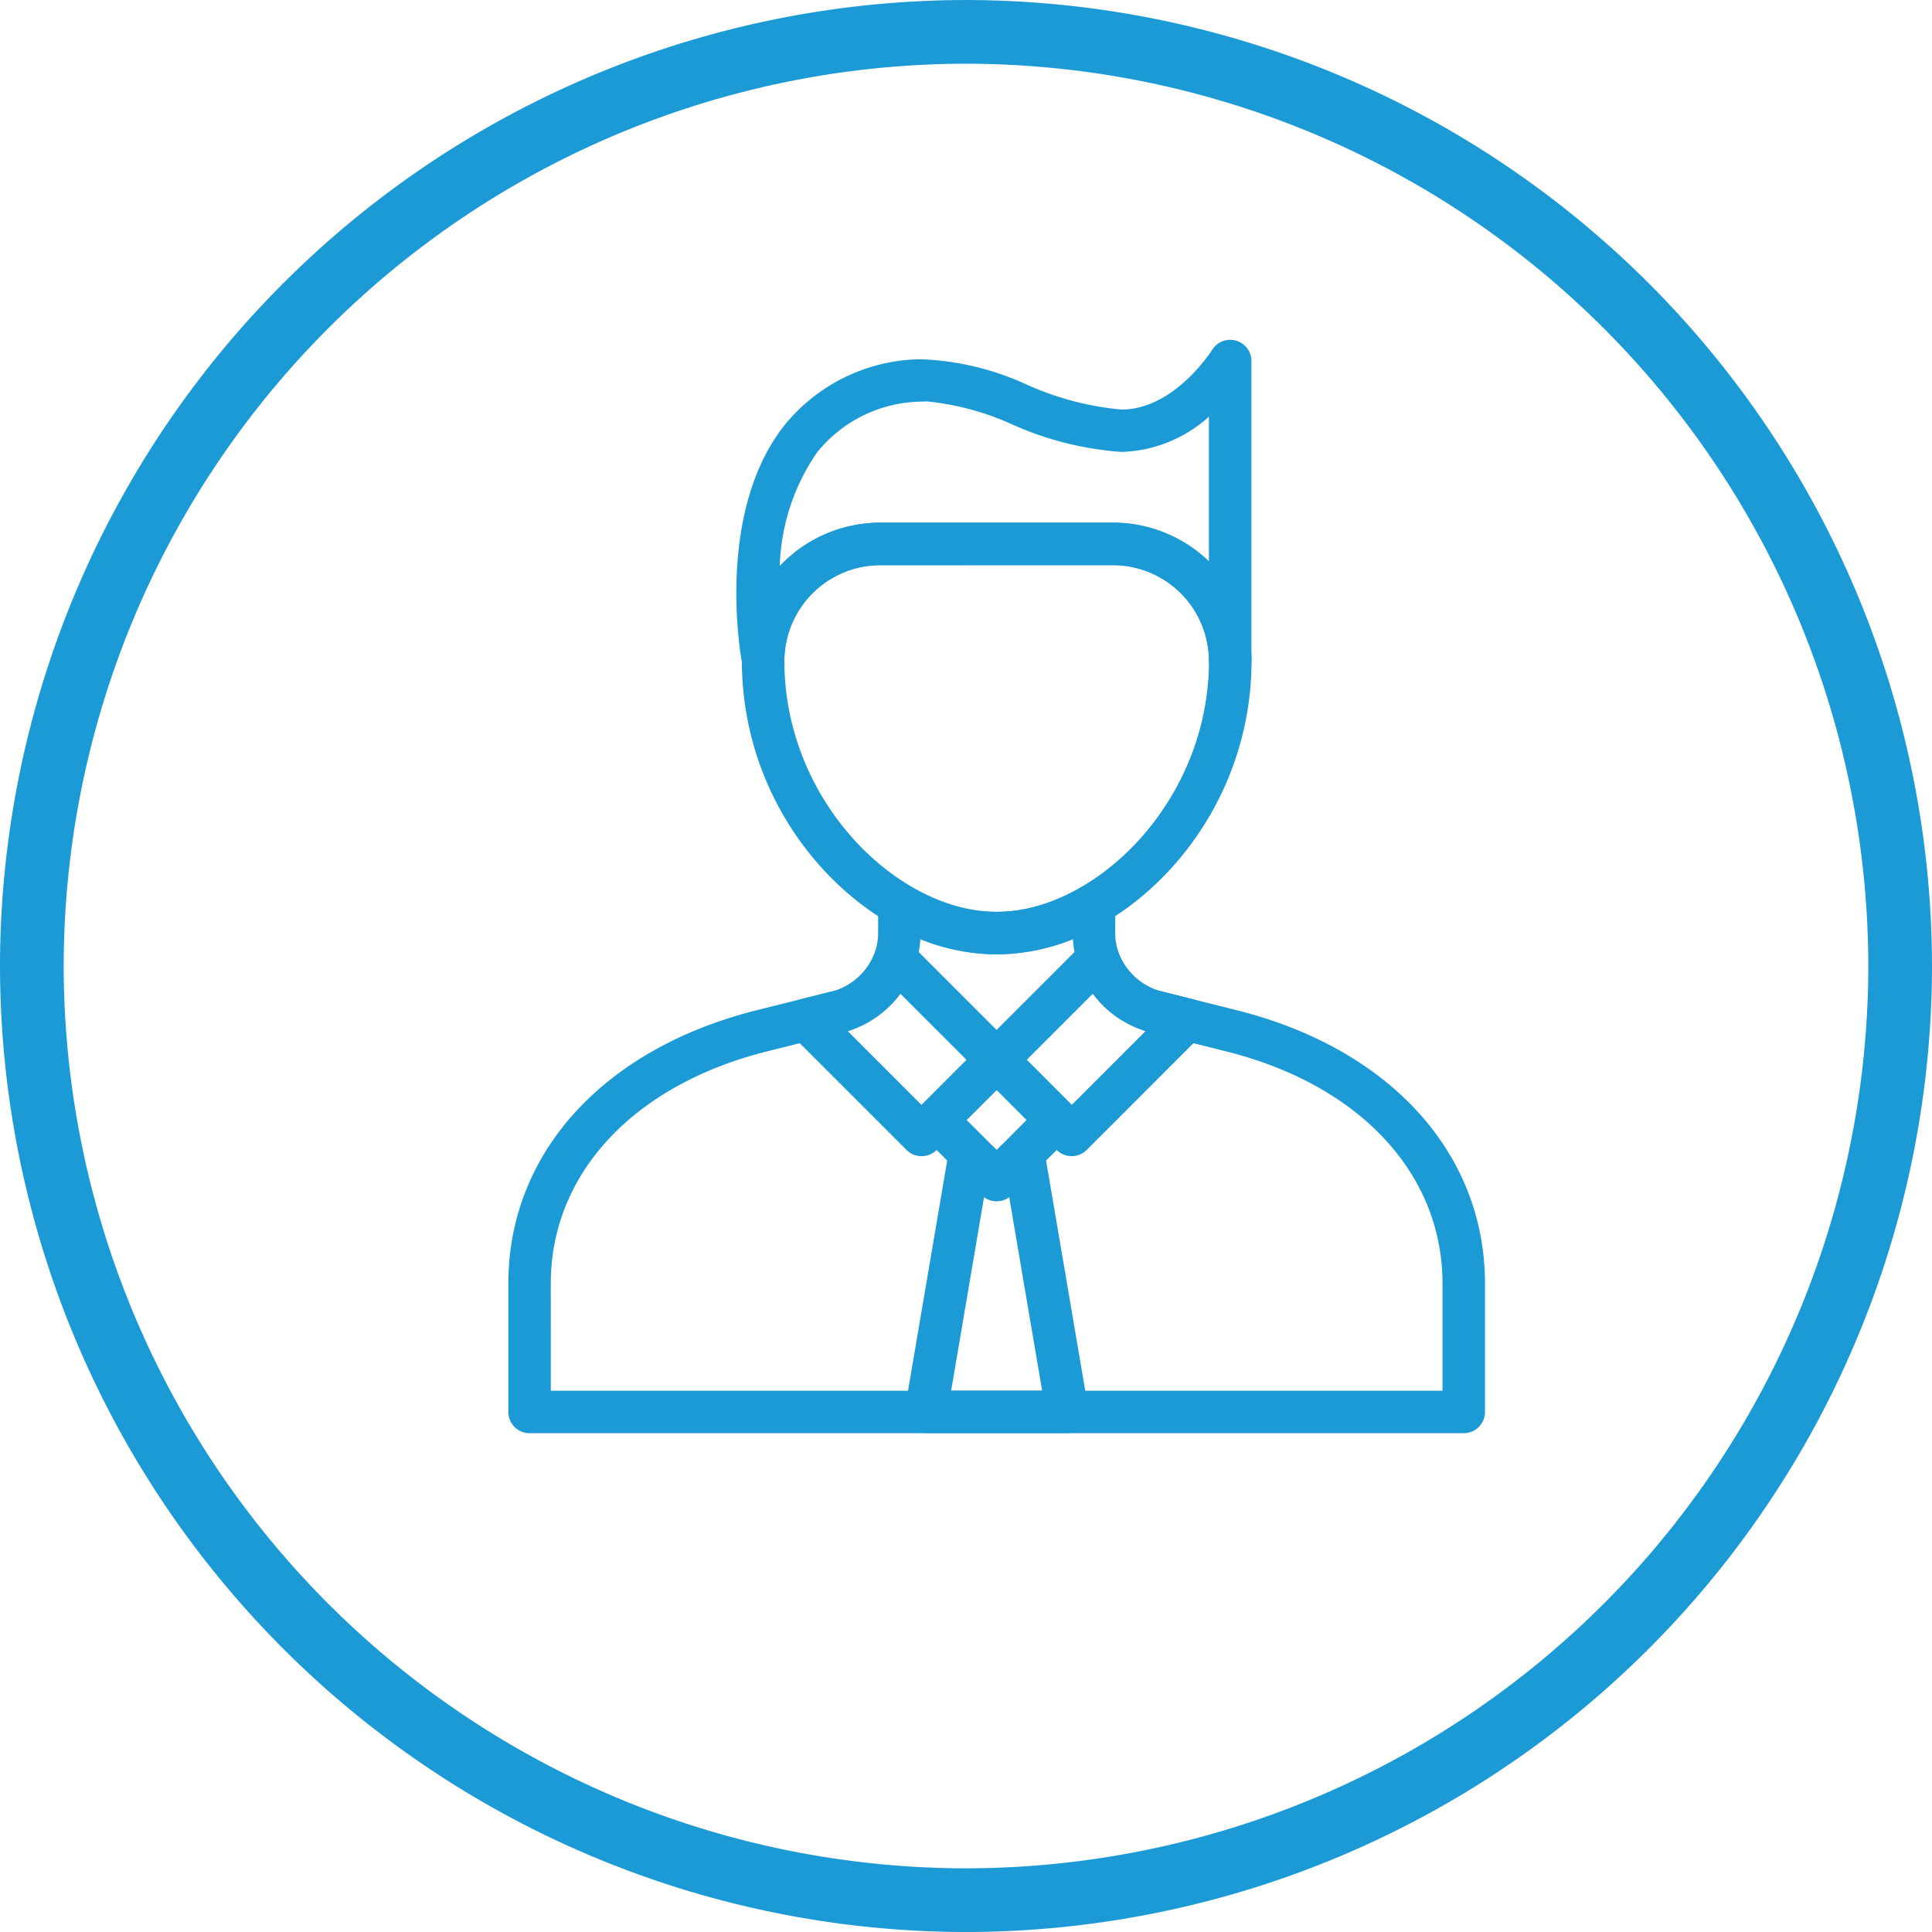
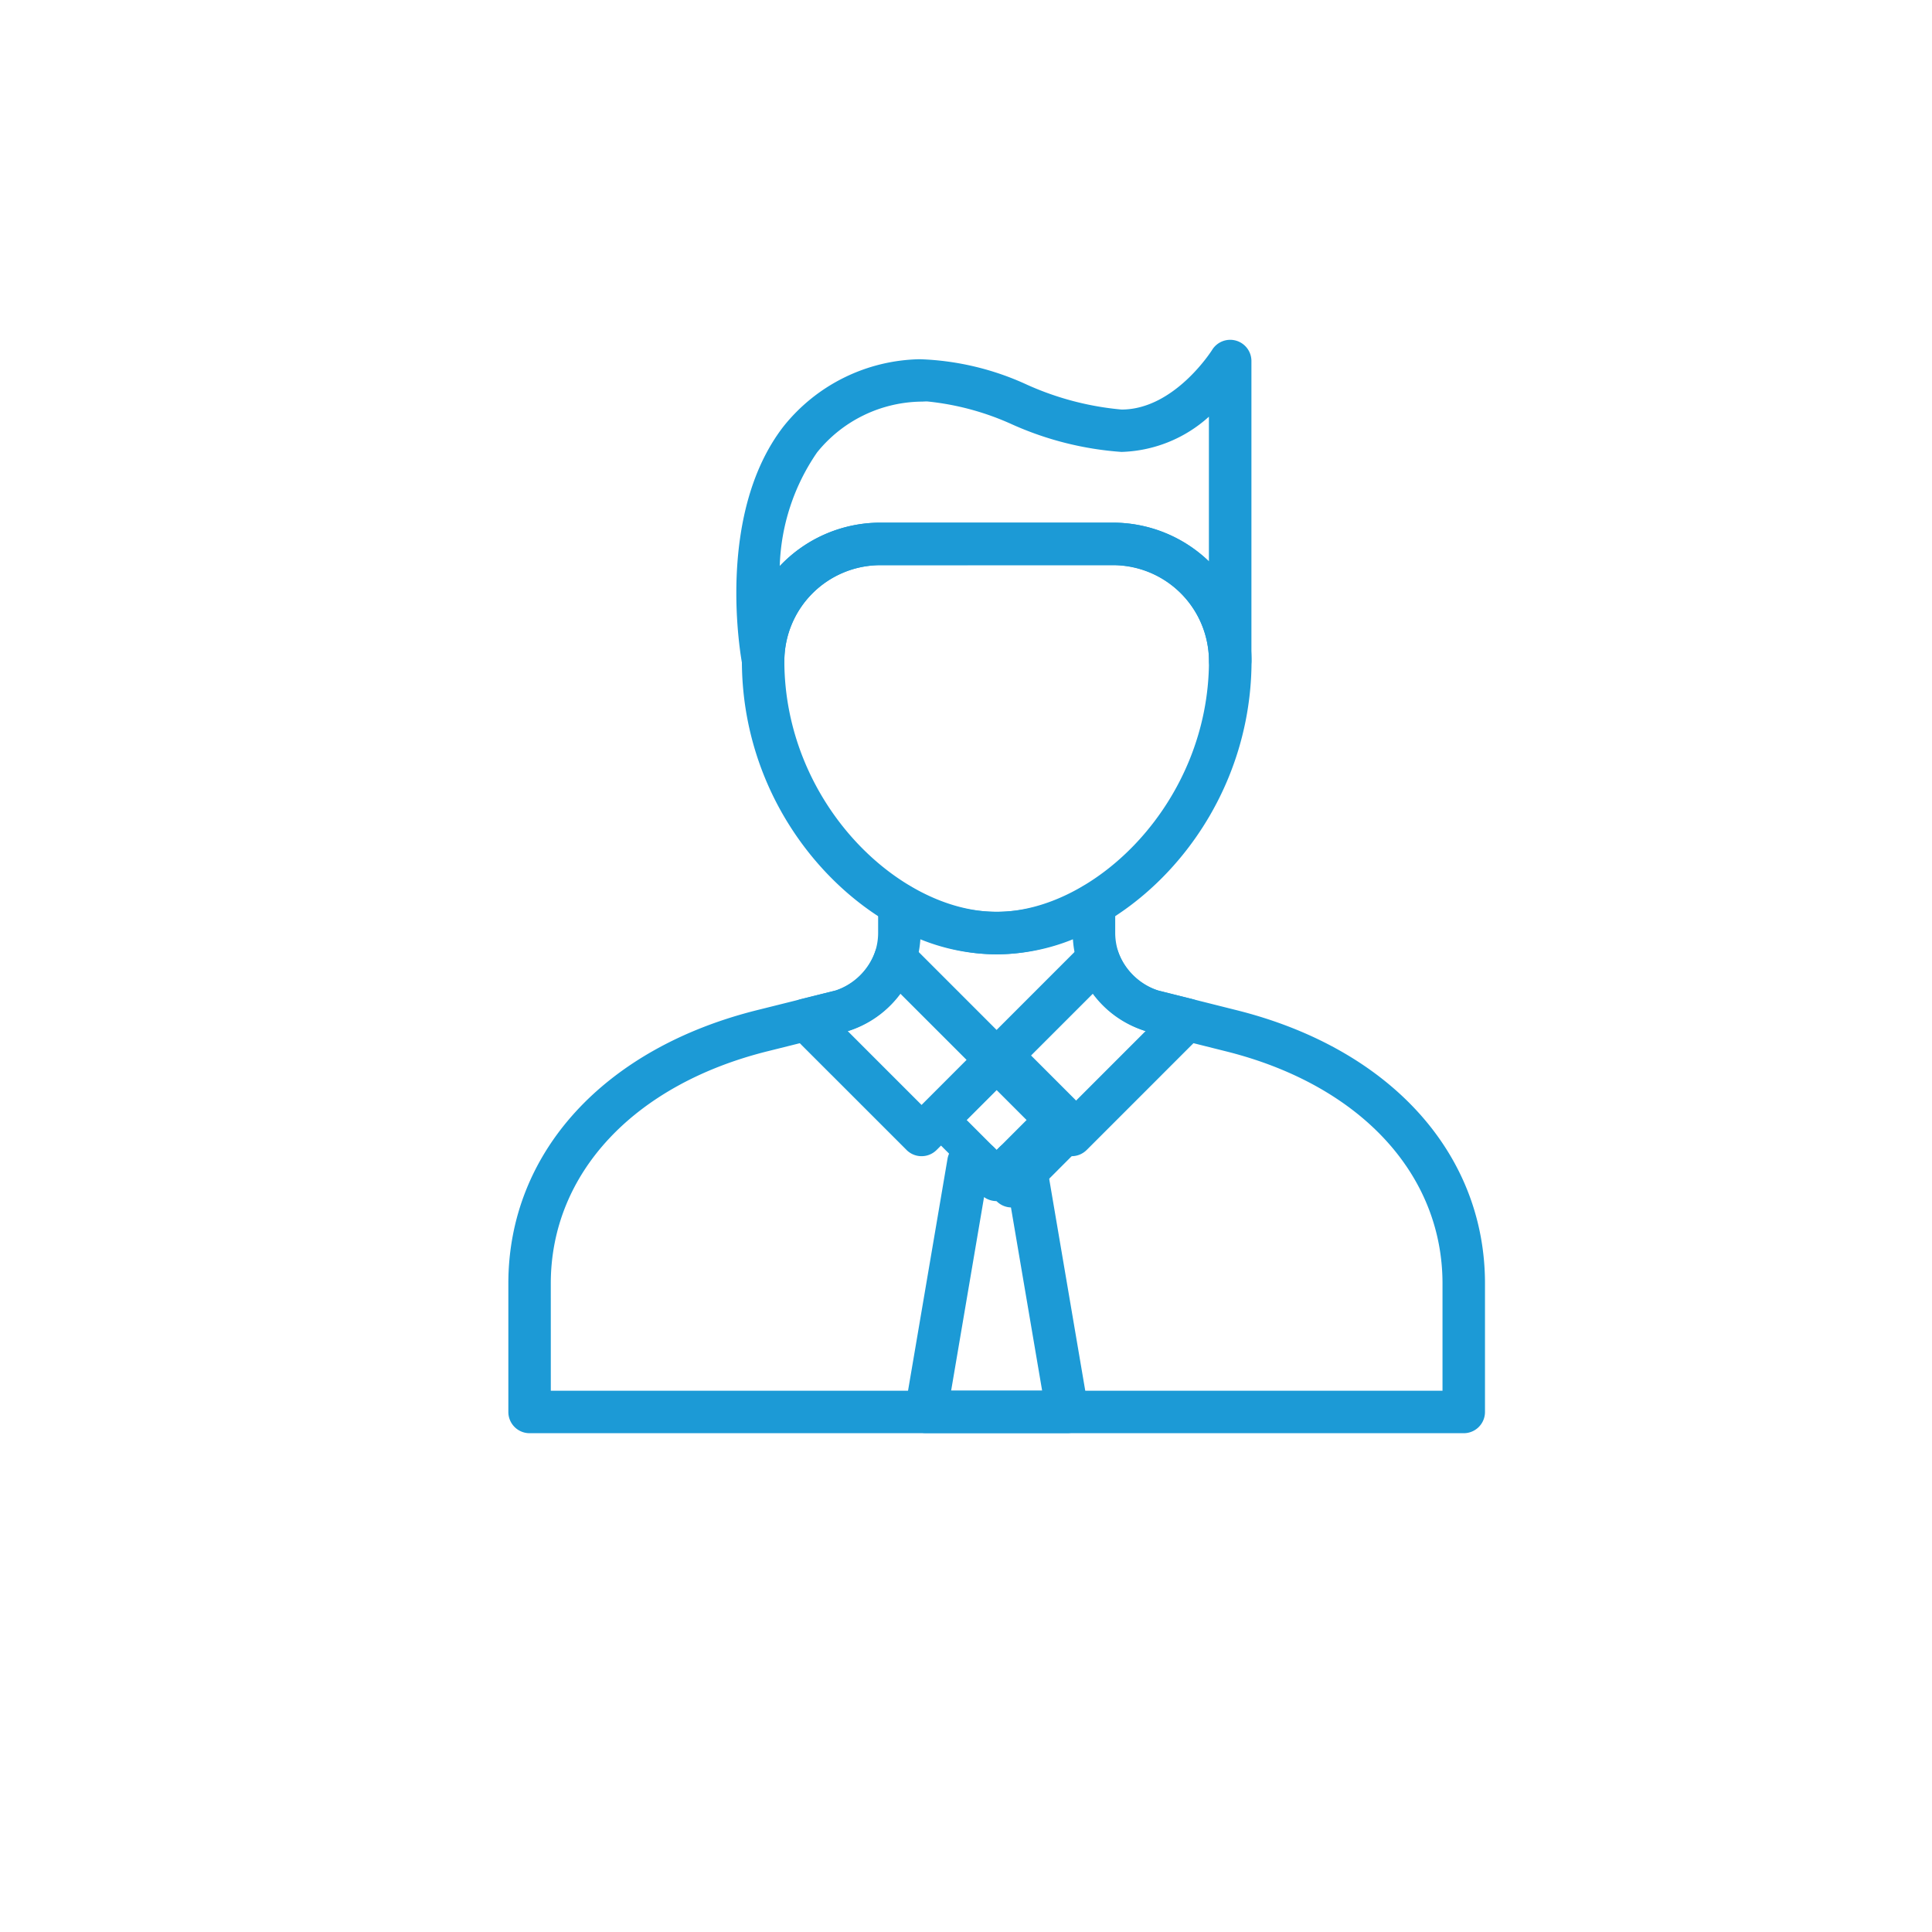
<svg xmlns="http://www.w3.org/2000/svg" width="91" height="91" viewBox="0 0 91 91">
  <g transform="translate(309.306 -363.458)">
-     <circle cx="45.5" cy="45.5" r="45.5" transform="translate(-309.306 363.459)" fill="none" />
-     <path d="M-263.806,454.459a45.552,45.552,0,0,1-45.5-45.5,45.551,45.551,0,0,1,45.5-45.5,45.551,45.551,0,0,1,45.5,45.5A45.552,45.552,0,0,1-263.806,454.459Zm0-88a42.548,42.548,0,0,0-42.5,42.5,42.548,42.548,0,0,0,42.5,42.5,42.549,42.549,0,0,0,42.5-42.5A42.548,42.548,0,0,0-263.806,366.459Z" fill="#1c9ad6" />
    <path d="M-262.362,408.409c-5.664,0-12-5.916-12-13.833a6.532,6.532,0,0,1,6.5-6.5h11.006a6.532,6.532,0,0,1,6.5,6.5C-250.362,402.493-256.7,408.409-262.362,408.409Zm-5.5-18.333a4.527,4.527,0,0,0-4.5,4.5c0,6.661,5.376,11.83,10,11.83s10-5.169,10-11.833a4.526,4.526,0,0,0-4.5-4.5Z" fill="#1c9ad6" />
    <path d="M-240.362,430.964h-44a1,1,0,0,1-1-1v-6.05c0-6.156,4.506-11.093,11.759-12.888l3.666-.915a2.844,2.844,0,0,0,1.992-2.7v-1.35a1,1,0,0,1,.521-.878,1,1,0,0,1,1.02.037,7.488,7.488,0,0,0,8.085,0,1,1,0,0,1,1.02-.037,1,1,0,0,1,.521.878v1.348a2.836,2.836,0,0,0,2.013,2.7l3.648.916c7.25,1.794,11.756,6.731,11.756,12.887v6.05A1,1,0,0,1-240.362,430.964Zm-43-2h42v-5.05c0-5.19-3.924-9.384-10.24-10.947l-3.67-.921-.037-.01a4.848,4.848,0,0,1-3.461-4.336,9.515,9.515,0,0,1-7.185,0,4.869,4.869,0,0,1-3.458,4.34l-3.708.926c-6.318,1.564-10.242,5.758-10.242,10.948Z" fill="#1c9ad6" />
    <path d="M-273.363,395.576a1,1,0,0,1-.981-.812c-.054-.285-1.3-7.028,1.941-11.219a8.407,8.407,0,0,1,6.424-3.167,13.049,13.049,0,0,1,5.046,1.2,13.838,13.838,0,0,0,4.453,1.17c2.492,0,4.25-2.782,4.268-2.811a1,1,0,0,1,1.124-.435,1,1,0,0,1,.726.961v14.117a1,1,0,0,1-1,1h0a1,1,0,0,1-1-1,4.526,4.526,0,0,0-4.5-4.5h-11a4.527,4.527,0,0,0-4.5,4.5,1,1,0,0,1-.907.993C-273.3,395.575-273.332,395.576-273.363,395.576Zm7.735-13.209c-.075,0-.149,0-.221.007a6.408,6.408,0,0,0-4.972,2.394,9.965,9.965,0,0,0-1.758,5.355,6.5,6.5,0,0,1,4.714-2.047h11a6.5,6.5,0,0,1,4.5,1.828v-6.819a6.409,6.409,0,0,1-4.118,1.659,15.171,15.171,0,0,1-5.159-1.3A12.72,12.72,0,0,0-265.628,382.367Z" fill="#1c9ad6" />
-     <path d="M-262.363,420.038h0a1,1,0,0,1-.707-.293l-2.828-2.829a1,1,0,0,1,0-1.414l2.828-2.829a1,1,0,0,1,1.414,0l2.828,2.829a1,1,0,0,1,.293.707,1,1,0,0,1-.293.707l-2.828,2.829A1,1,0,0,1-262.363,420.038Zm-1.414-3.829,1.414,1.415,1.414-1.415-1.414-1.414Z" fill="#1c9ad6" />
+     <path d="M-262.363,420.038h0l-2.828-2.829a1,1,0,0,1,0-1.414l2.828-2.829a1,1,0,0,1,1.414,0l2.828,2.829a1,1,0,0,1,.293.707,1,1,0,0,1-.293.707l-2.828,2.829A1,1,0,0,1-262.363,420.038Zm-1.414-3.829,1.414,1.415,1.414-1.415-1.414-1.414Z" fill="#1c9ad6" />
    <path d="M-265.9,417.916a1,1,0,0,1-.707-.293l-5.432-5.432a1,1,0,0,1-.257-.974,1,1,0,0,1,.722-.7l1.634-.408a3.011,3.011,0,0,0,1.858-1.839,1,1,0,0,1,.723-.638,1,1,0,0,1,.926.268l4.775,4.776a1,1,0,0,1,0,1.415l-3.535,3.535A1,1,0,0,1-265.9,417.916Zm-3.478-5.893,3.478,3.479,2.121-2.122-3.127-3.126A5.034,5.034,0,0,1-269.375,412.023Z" fill="#1c9ad6" />
    <path d="M-258.826,417.916a1,1,0,0,1-.707-.293l-3.536-3.535a1,1,0,0,1,0-1.415l4.775-4.776a1,1,0,0,1,.926-.268,1,1,0,0,1,.722.638,3.033,3.033,0,0,0,1.922,1.856l1.572.391a1,1,0,0,1,.722.7,1,1,0,0,1-.257.974l-5.432,5.432A1,1,0,0,1-258.826,417.916Zm-2.122-4.536,2.122,2.122,3.48-3.481a5.131,5.131,0,0,1-2.474-1.769Z" fill="#1c9ad6" />
    <path d="M-259.035,430.959h-6.656a1,1,0,0,1-.764-.355,1,1,0,0,1-.222-.813l2-11.75a1,1,0,0,1,.986-.832h.5a1,1,0,0,1,.708.293l.121.121.12-.121a1,1,0,0,1,.708-.293h.5a1,1,0,0,1,.986.832l2,11.75a1,1,0,0,1-.222.813A1,1,0,0,1-259.035,430.959Zm-5.471-2h4.286l-1.551-9.116a1.023,1.023,0,0,1-1.185,0Z" fill="#1c9ad6" />
  </g>
</svg>